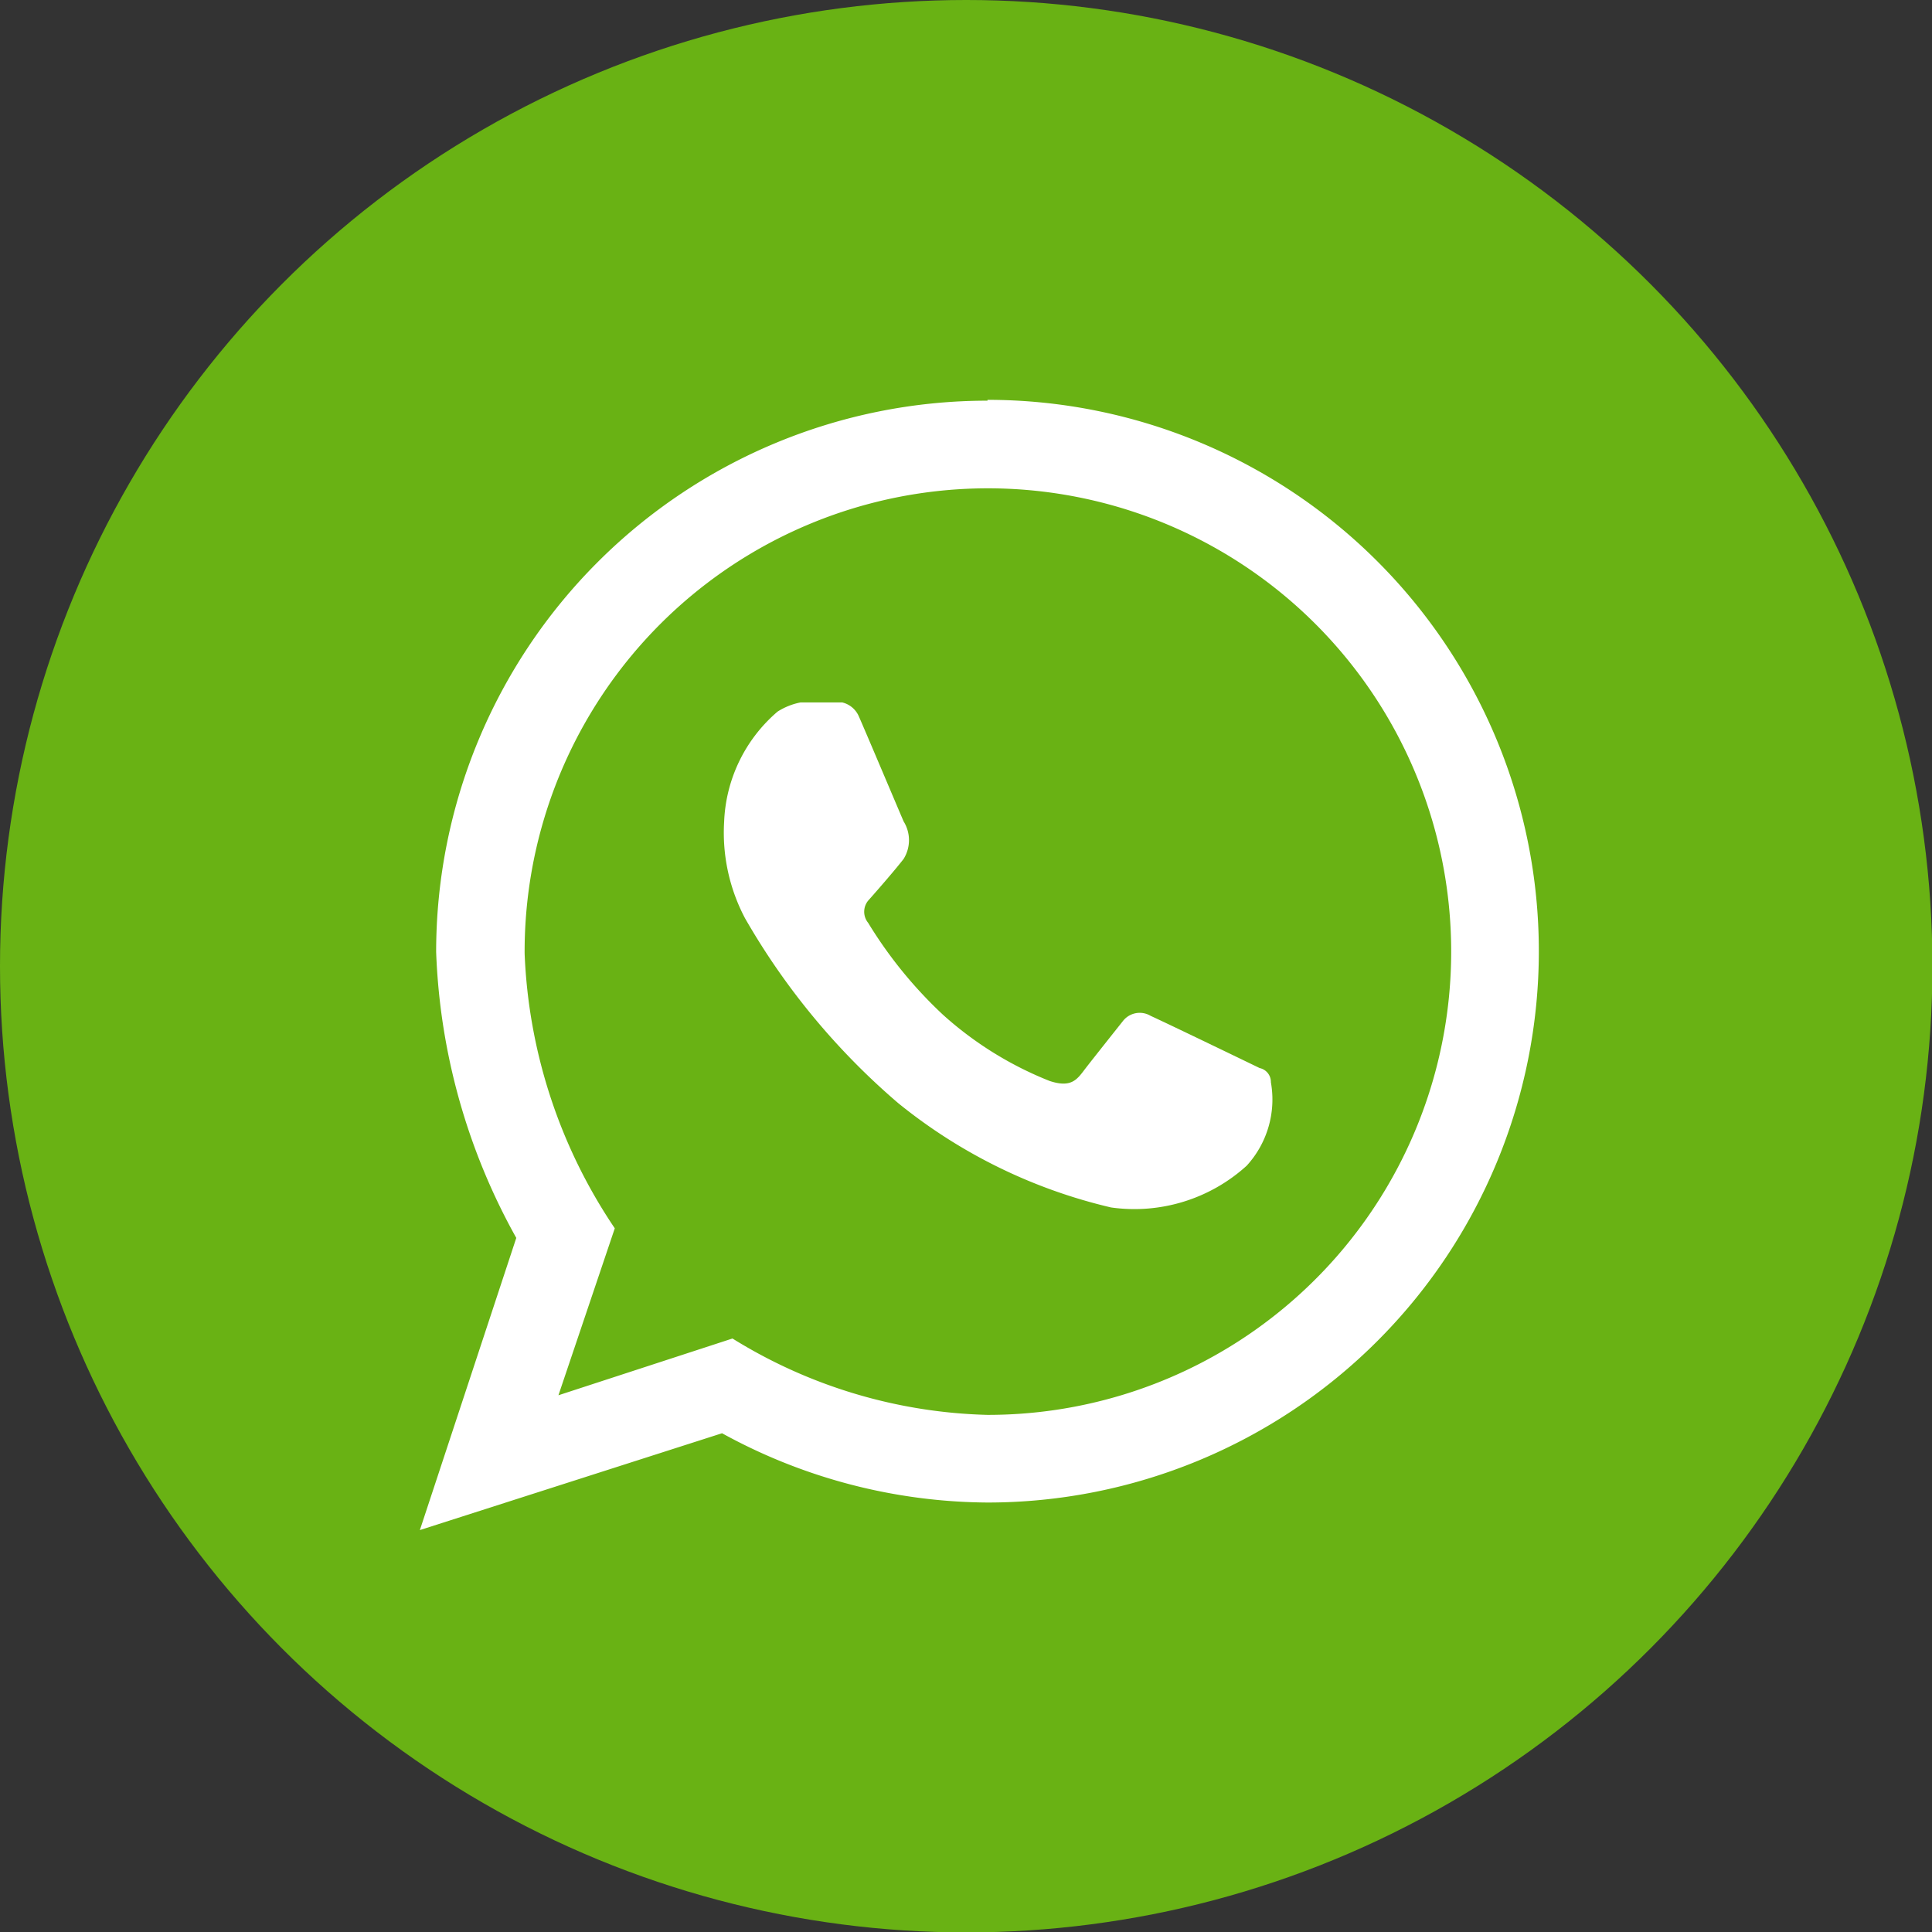
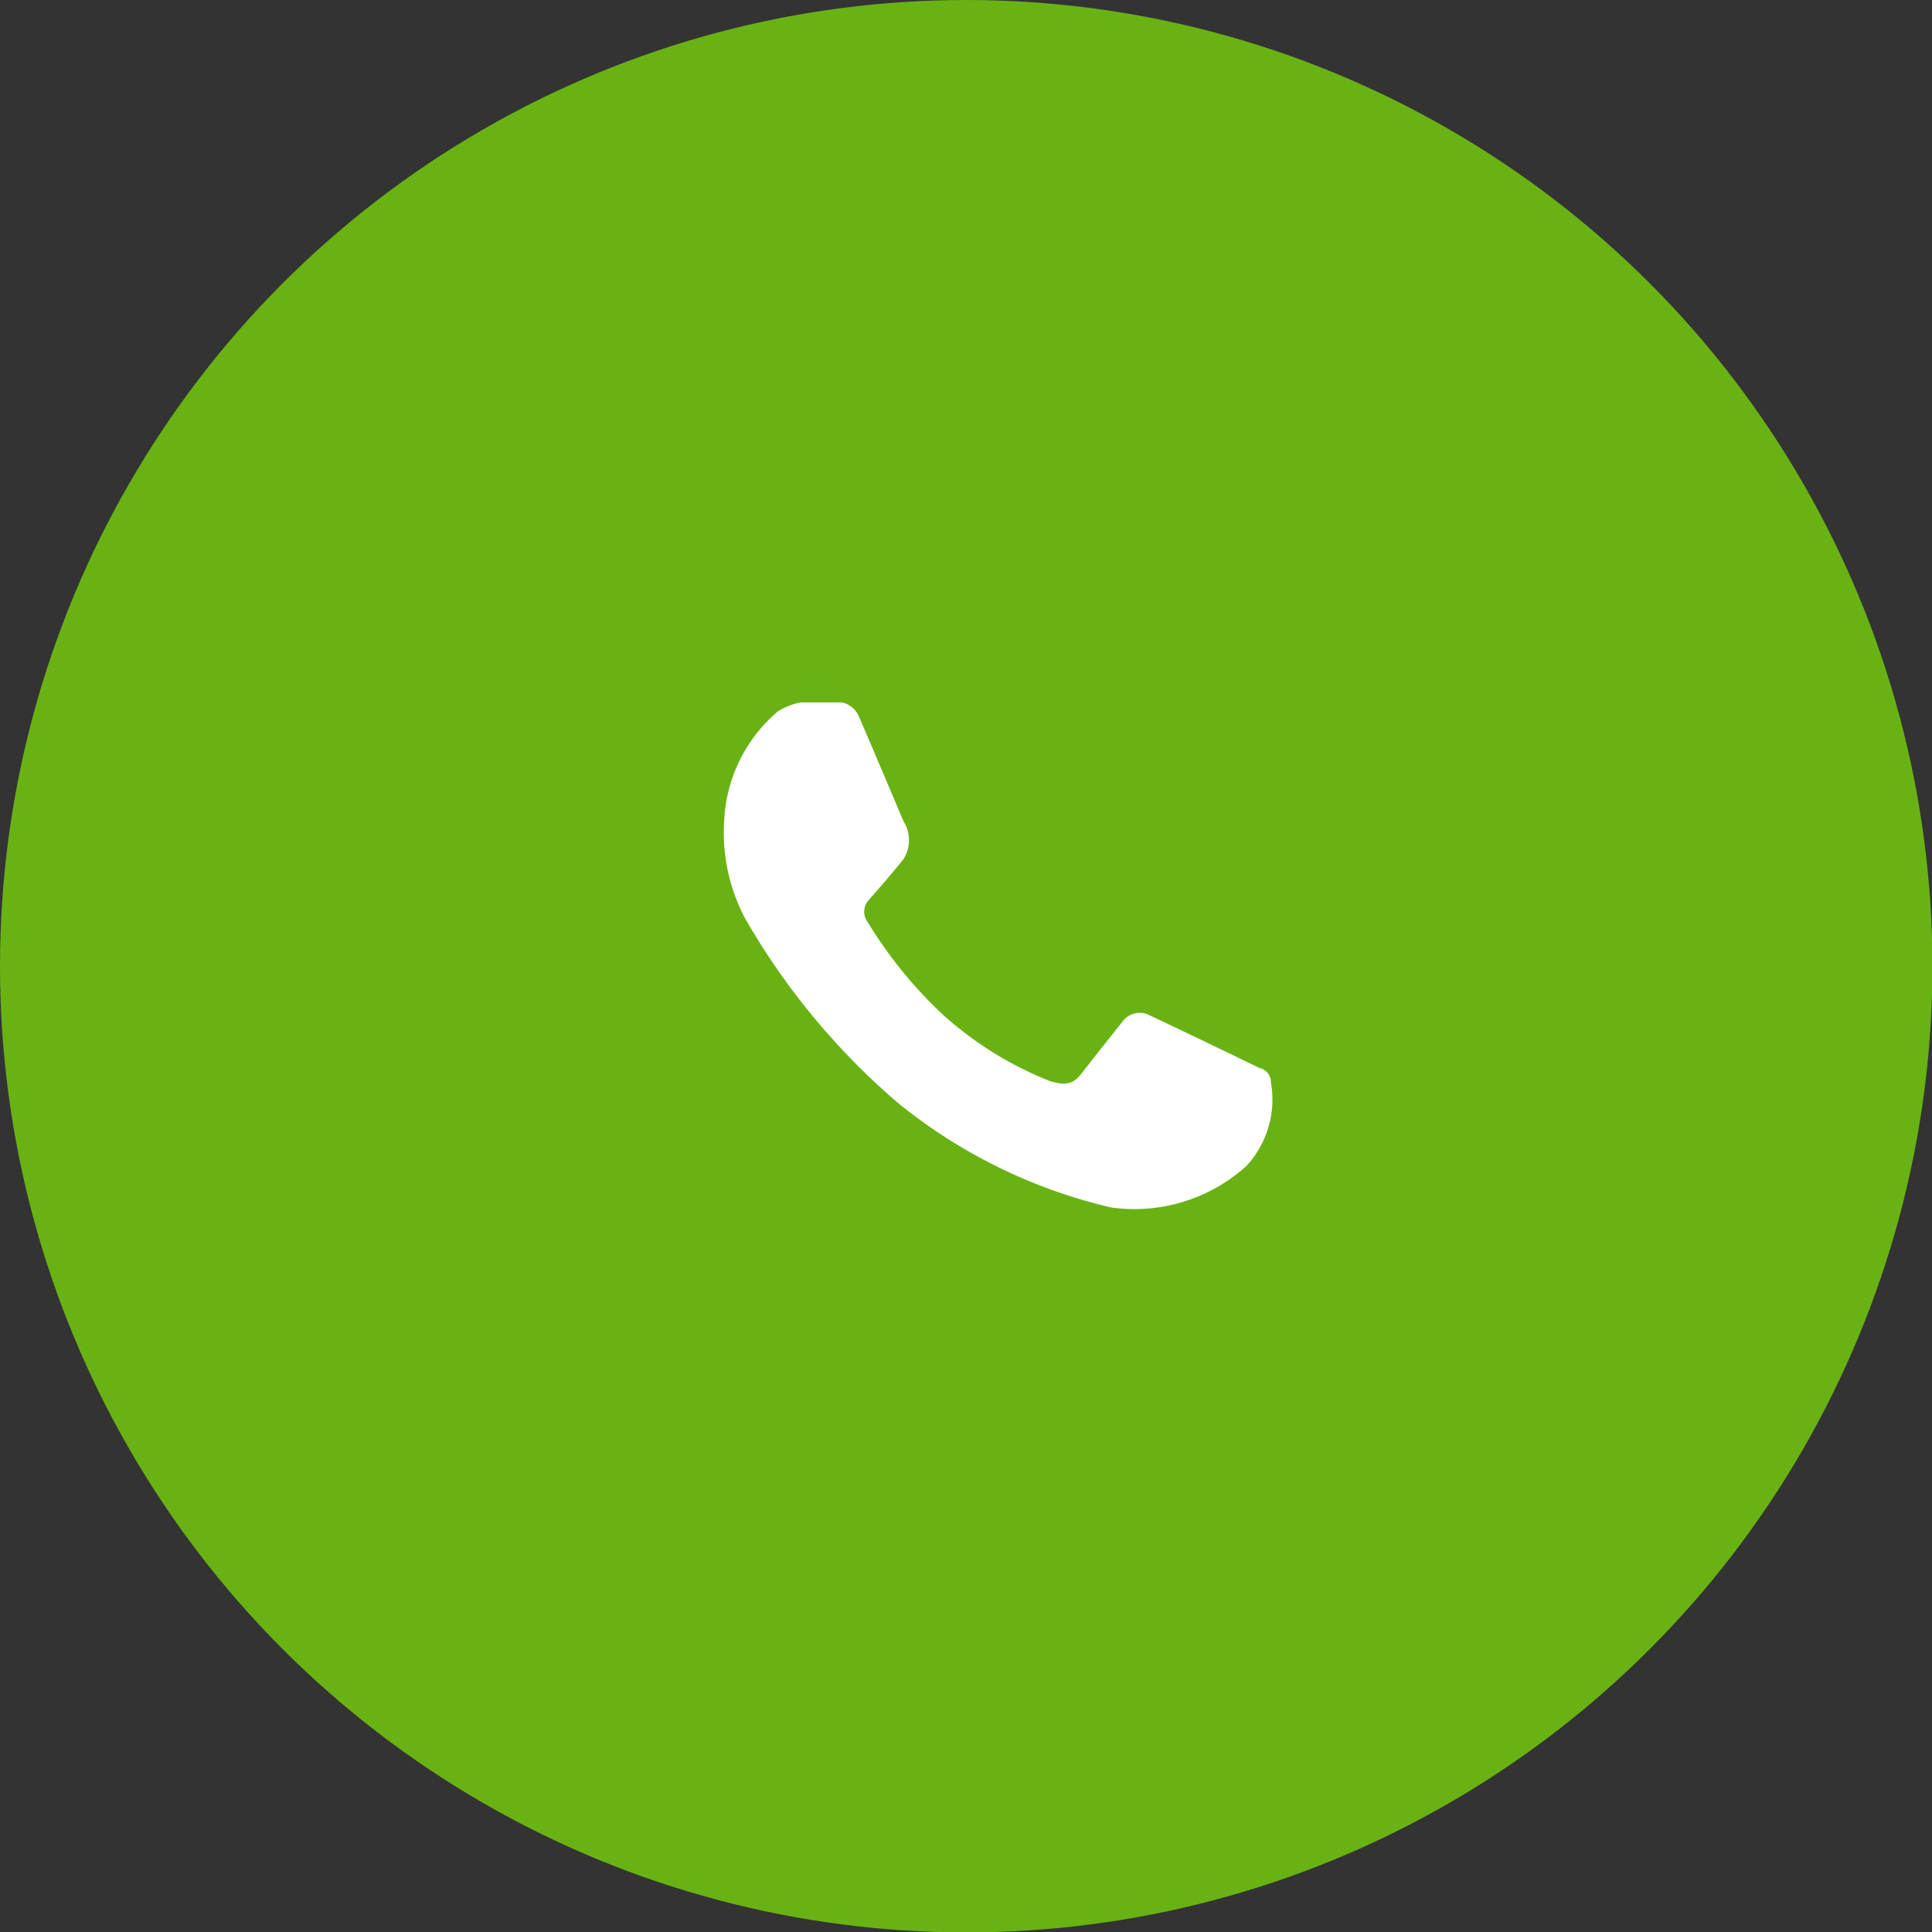
<svg xmlns="http://www.w3.org/2000/svg" viewBox="0 0 46.29 46.29">
  <rect x="0" y="0" width="46.29" height="46.29" fill="#333333" stroke="none" />
  <defs>
    <style>.cls-1{fill:#69b214;}.cls-2{fill:#fff;}</style>
  </defs>
  <g id="Capa_2" data-name="Capa 2">
    <g id="Capa_1-2" data-name="Capa 1">
      <circle class="cls-1" cx="23.15" cy="23.15" r="23.15" />
-       <path class="cls-2" d="M23.66,9.6A13.21,13.21,0,0,0,10.45,22.81a15.17,15.17,0,0,0,1.92,6.85l-2.31,7,7.24-2.32A13.35,13.35,0,0,0,23.66,36a13.21,13.21,0,0,0,0-26.42Zm0,24.3a12.15,12.15,0,0,1-6.11-1.83l-4.17,1.36,1.35-4a12.65,12.65,0,0,1-2.16-6.58A11.1,11.1,0,1,1,23.66,33.9Z" />
      <path class="cls-2" d="M18.63,17.05a1.59,1.59,0,0,1,.55-.22h1a.58.58,0,0,1,.4.34c.13.29,1,2.35,1.07,2.51a.85.85,0,0,1,0,.9c-.28.36-.85,1-.85,1a.42.42,0,0,0,0,.53,10.44,10.44,0,0,0,1.79,2.2,8.49,8.49,0,0,0,2.56,1.59c.55.18.67-.06.88-.33s.87-1.1.87-1.1a.51.51,0,0,1,.67-.13c.44.2,2.61,1.25,2.61,1.25a.34.34,0,0,1,.27.34,2.35,2.35,0,0,1-.58,2,4,4,0,0,1-3.25,1,12.67,12.67,0,0,1-5.1-2.5A16.86,16.86,0,0,1,17.85,22a4.39,4.39,0,0,1-.5-2.31A3.66,3.66,0,0,1,18.63,17.05Z" />
    </g>
  </g>
</svg>